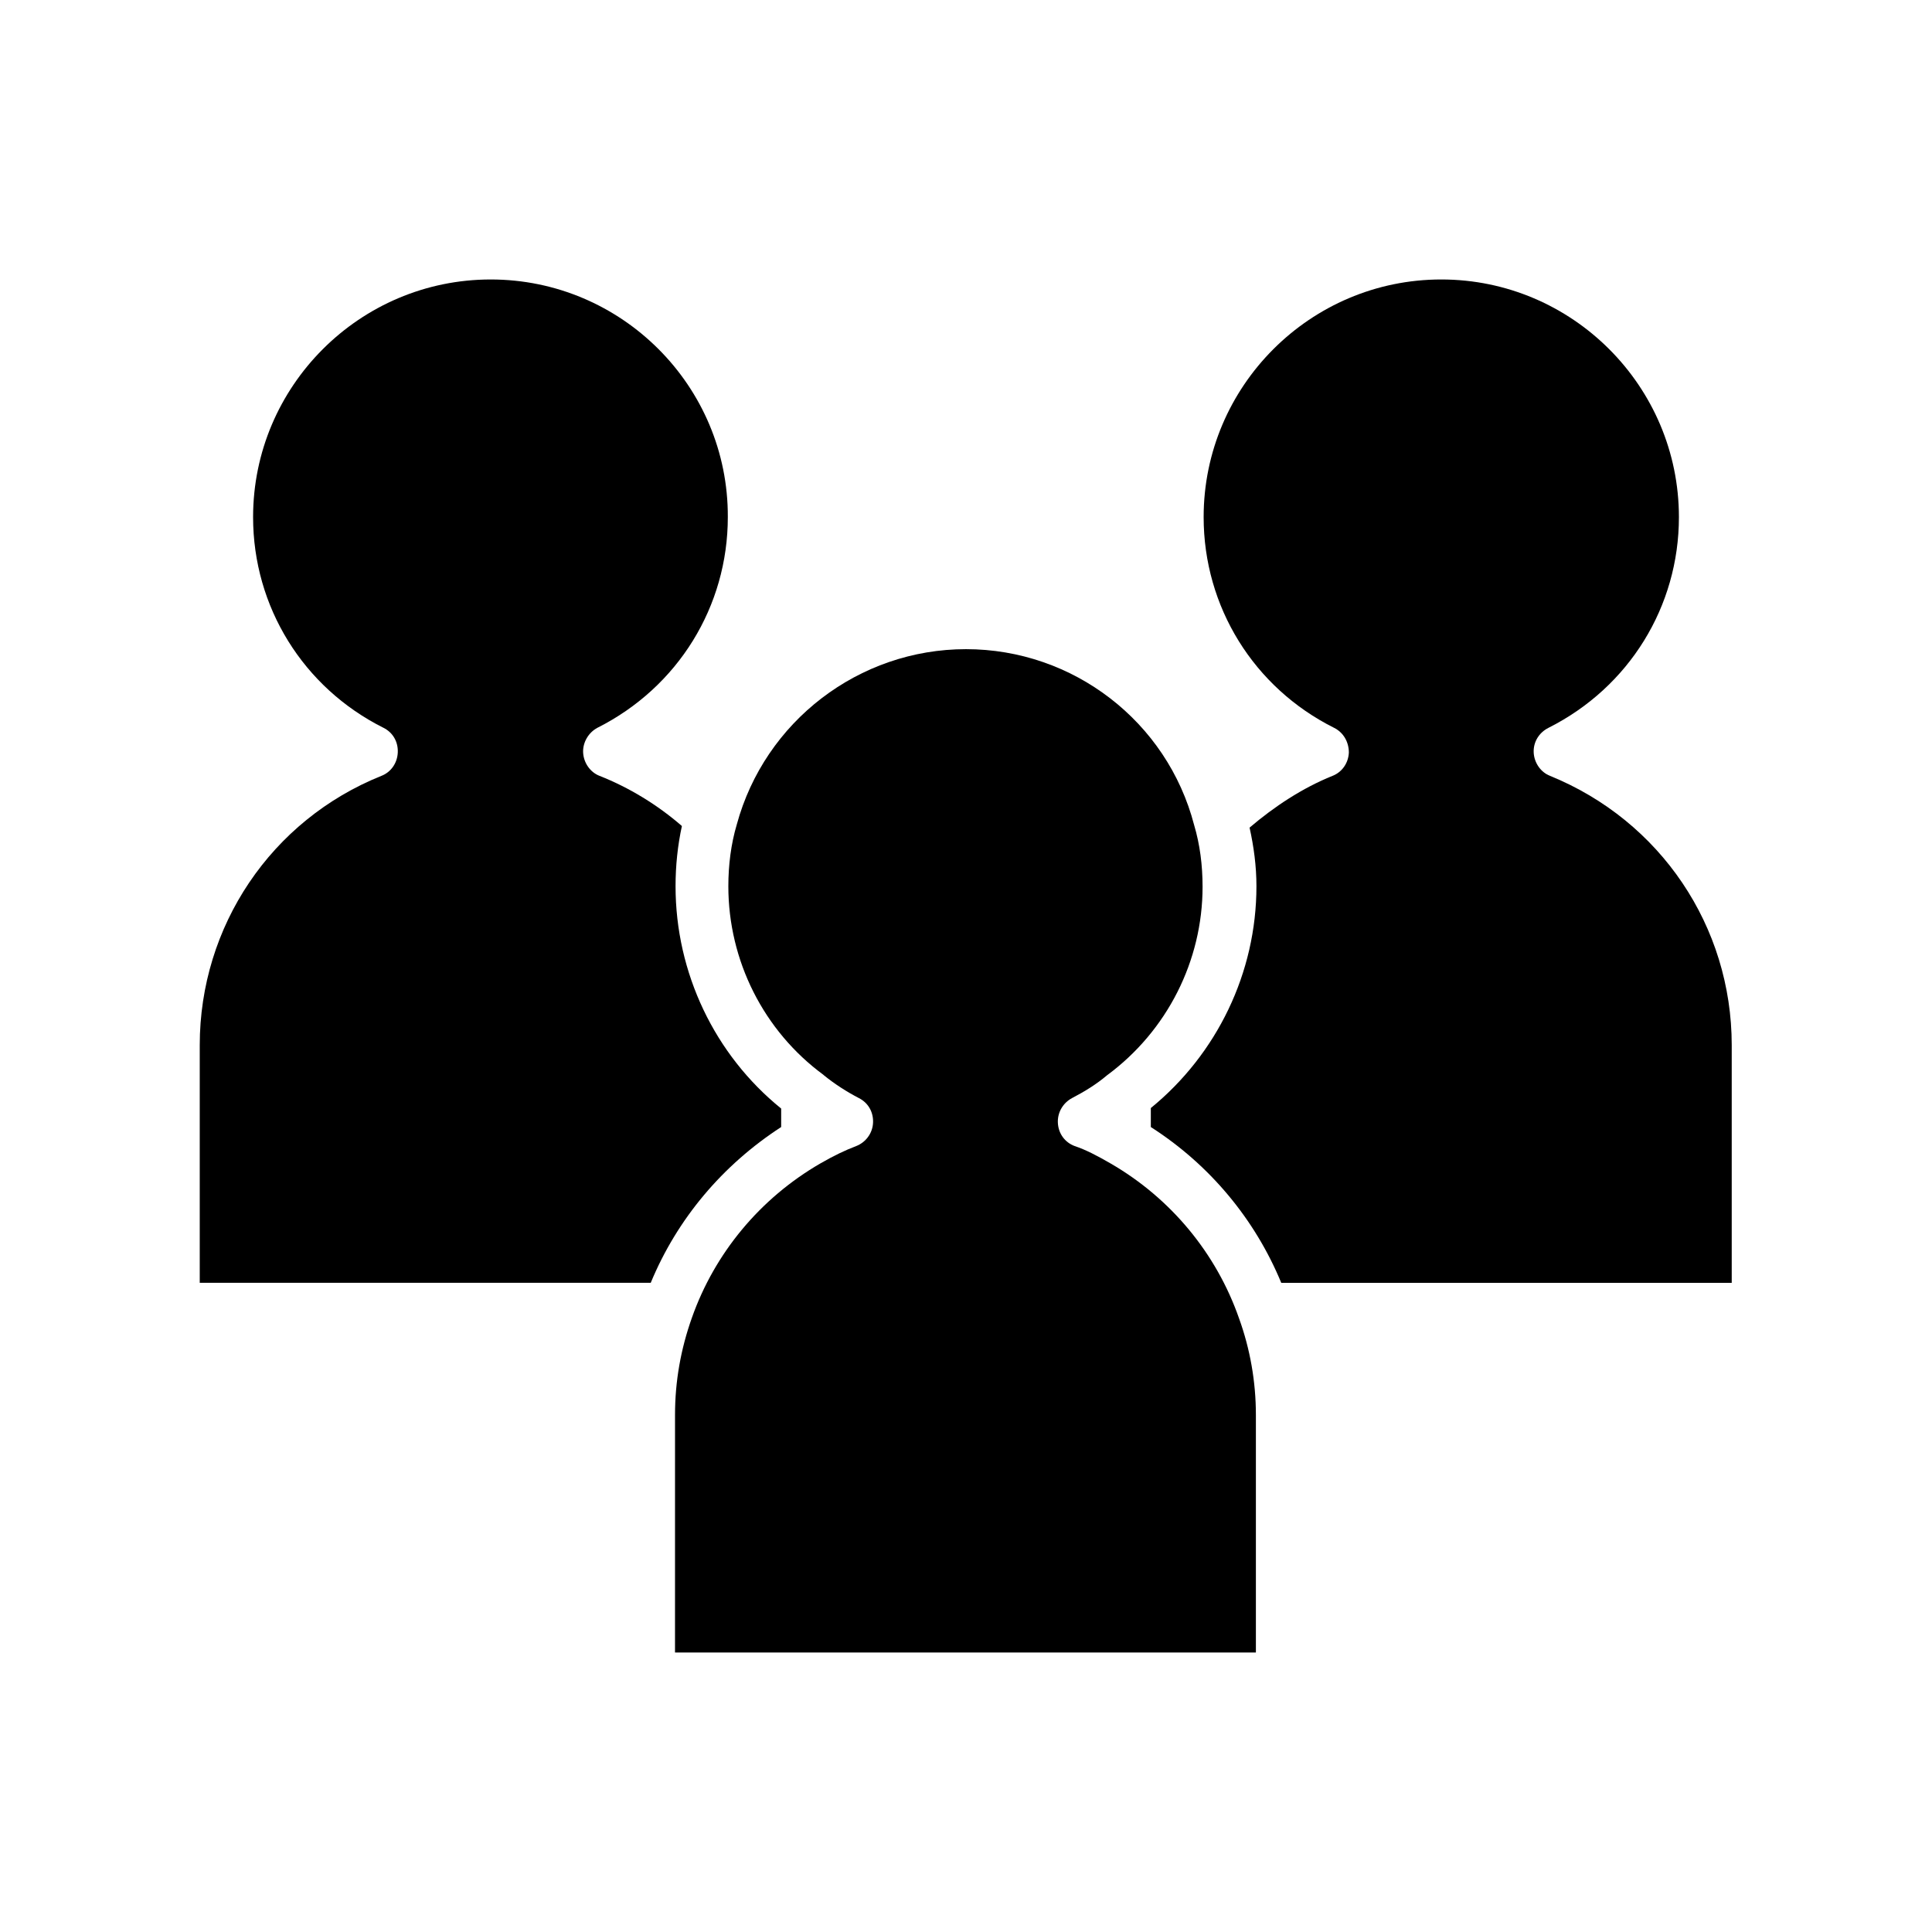
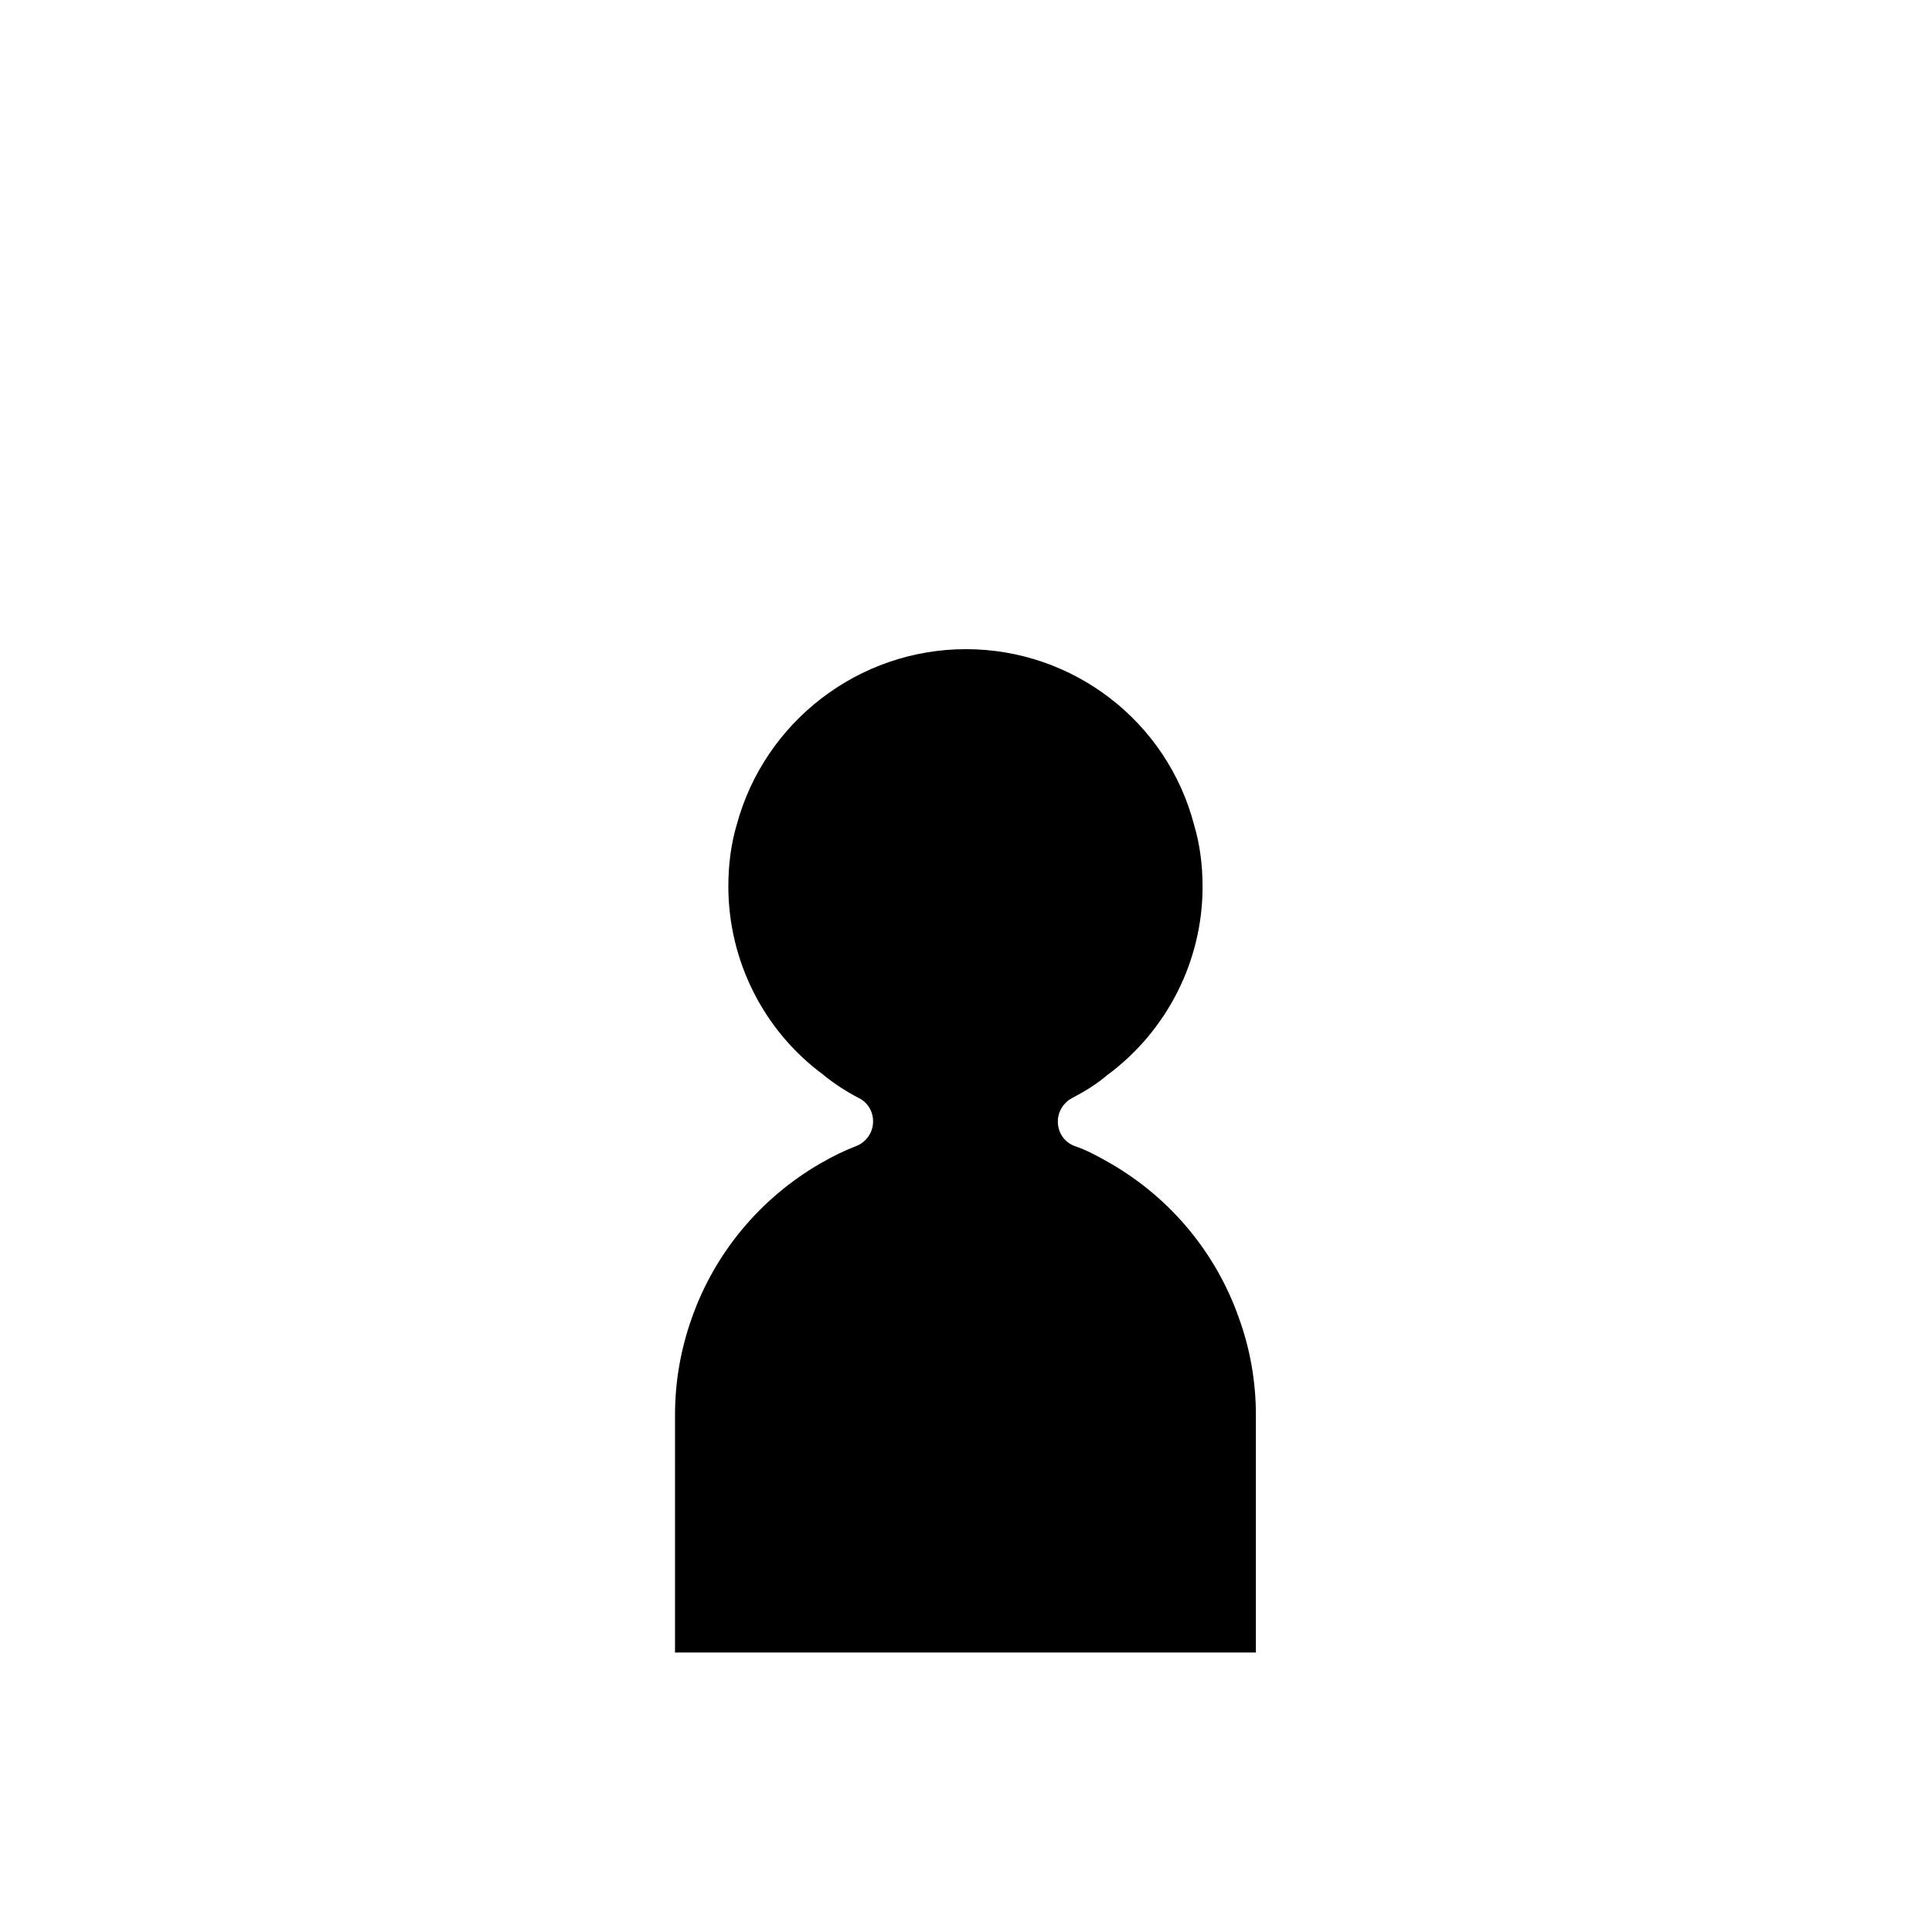
<svg xmlns="http://www.w3.org/2000/svg" fill="#000000" width="800px" height="800px" version="1.1" viewBox="144 144 512 512">
  <g>
-     <path d="m448.98 437.64v5.039c15.535 9.938 27.57 24.352 34.566 41.285h119.38v-62.977c0-31.488-18.895-59.477-48.141-71.371-2.519-0.98-4.199-3.5-4.34-6.156-0.141-2.801 1.398-5.316 3.918-6.578 21.41-10.777 34.566-32.188 34.566-55.84 0-34.711-28.27-62.98-62.977-62.98s-62.977 28.27-62.977 62.977c0 23.789 13.297 45.203 34.566 55.84 2.519 1.258 3.918 3.777 3.918 6.578-0.141 2.801-1.82 5.18-4.34 6.156-7.977 3.219-15.395 8.117-21.973 13.715 1.121 5.039 1.82 10.215 1.82 15.535 0.004 22.949-10.492 44.504-27.984 58.777z" />
-     <path d="m197.07 483.96h119.38c6.996-16.934 19.031-31.207 34.566-41.285v-4.898c-17.633-14.273-27.988-35.965-27.988-58.918 0-5.457 0.559-10.777 1.68-15.953-6.438-5.598-13.996-10.215-21.832-13.297-2.519-0.98-4.199-3.5-4.34-6.156-0.141-2.66 1.398-5.316 3.777-6.578 21.41-10.777 34.566-32.188 34.566-55.84 0.145-34.703-28.125-62.973-62.832-62.973s-62.977 28.27-62.977 62.977c0 23.789 13.297 45.203 34.566 55.84 2.519 1.258 3.918 3.777 3.777 6.578-0.141 2.801-1.82 5.18-4.34 6.156-29.25 11.754-48.141 39.887-48.141 71.371v62.977z" />
    <path d="m362.21 428.83 0.141 0.141c2.938 2.379 6.019 4.34 9.238 6.019 2.519 1.258 3.918 3.777 3.777 6.578-0.141 2.801-1.961 5.18-4.477 6.156-2.938 1.121-5.879 2.519-9.516 4.617-15.953 9.238-27.988 23.789-34.008 40.863-2.938 8.258-4.477 16.793-4.477 25.75l-0.004 62.977h153.94v-62.977c0-8.816-1.539-17.492-4.477-25.609-6.019-17.215-18.055-31.77-34.008-41.004-3.637-2.098-6.578-3.637-9.516-4.617-2.66-0.98-4.34-3.359-4.477-6.156-0.141-2.801 1.398-5.316 3.777-6.578 3.219-1.68 6.438-3.637 9.238-6.019 15.953-11.754 25.332-30.367 25.332-49.961 0-5.738-0.699-11.195-2.238-16.375-7.144-27.43-32.055-46.602-60.461-46.602-28.41 0-53.32 19.172-60.738 46.461-1.539 5.18-2.238 10.777-2.238 16.375 0 19.73 9.375 38.344 25.188 49.961z" />
  </g>
</svg>